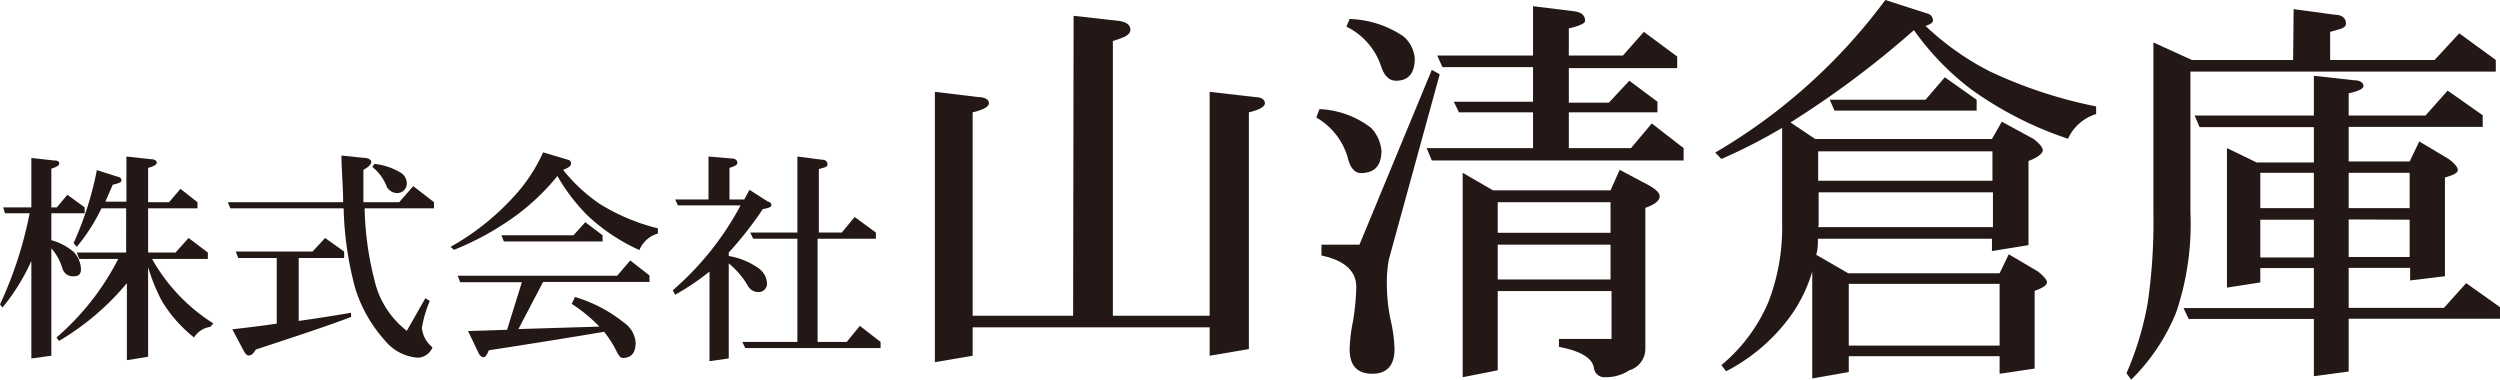
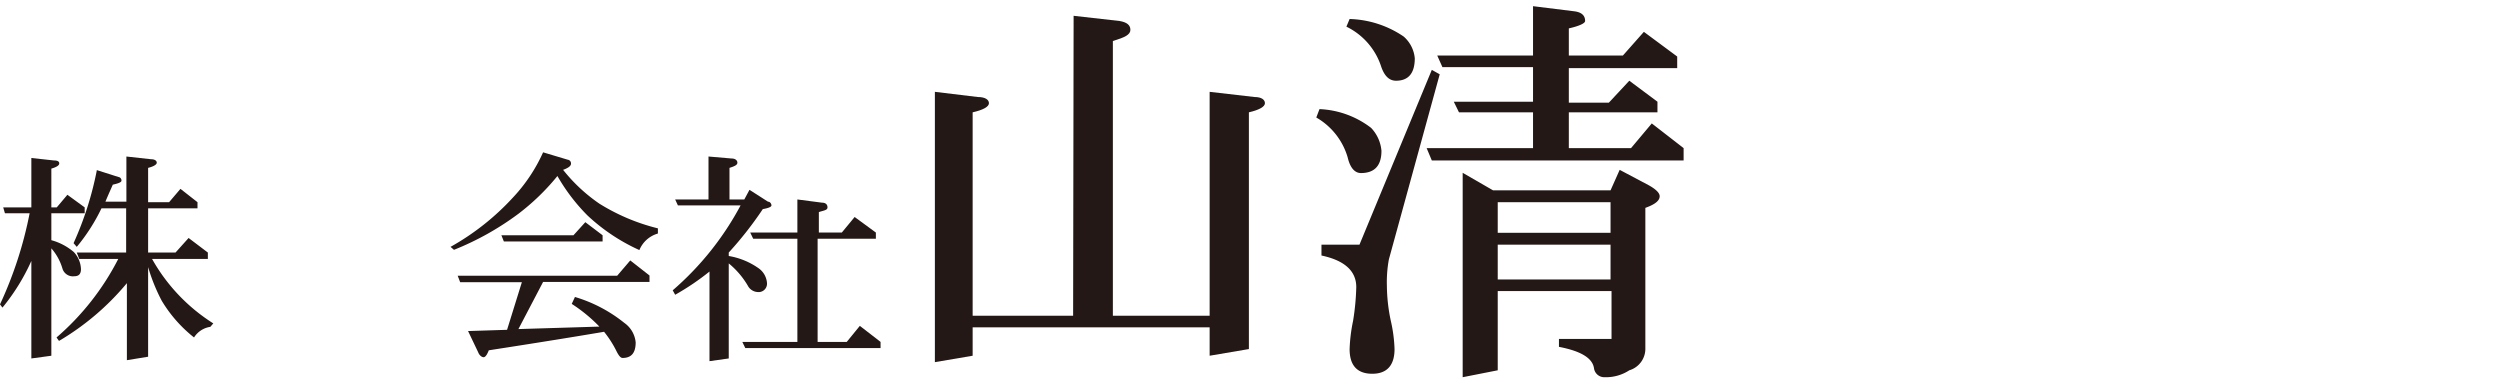
<svg xmlns="http://www.w3.org/2000/svg" width="101.27" height="15.38" viewBox="0 0 101.27 15.38">
  <g id="e87e1267-5a33-44d1-bf1b-eb5631b5f585" data-name="レイヤー 2">
    <g id="be8677f8-8ff4-4d2d-a77e-dca338c3154a" data-name="レイヤー 3">
      <path d="M2.73,7.89l.7.51v.24H2.08V9.73a2.33,2.33,0,0,1,.91.48,1.07,1.07,0,0,1,.29.69c0,.2-.09.29-.27.29a.44.44,0,0,1-.48-.31,2.18,2.18,0,0,0-.45-.82v4.35l-.81.11V10.57A8.37,8.37,0,0,1,.1,12.46L0,12.33A16,16,0,0,0,1.2,8.64h-1L.13,8.4H1.27v-2l.92.1q.21,0,.21.12c0,.08-.11.15-.32.21V8.4H2.3Zm1.19-1,.88.28a.14.14,0,0,1,.12.15c0,.06-.12.11-.35.16-.11.25-.21.47-.3.69h.85V6.34l1,.11c.16,0,.23.07.23.14s-.11.15-.35.21V8.19h.85l.46-.54L8,8.19v.25H6v1.79H7.11l.53-.59.78.59v.26H6.16A7.33,7.33,0,0,0,8.64,13.1l-.12.14a.94.94,0,0,0-.66.43,5.51,5.51,0,0,1-1.31-1.49A7.41,7.41,0,0,1,6,10.82v3.63l-.86.14V11.47a10.49,10.49,0,0,1-2.75,2.34l-.1-.14a10.51,10.51,0,0,0,2.5-3.18H3.21l-.1-.26h2V8.44h-1a7.58,7.58,0,0,1-1,1.56l-.13-.15A13.33,13.33,0,0,0,3.92,6.91Z" fill="#231815" />
-       <path d="M16.74,7.54l.84.65v.25H14.77a12.64,12.64,0,0,0,.4,2.91,3.6,3.6,0,0,0,1.31,2.05l.75-1.32.18.11a4.85,4.85,0,0,0-.32,1.09,1.15,1.15,0,0,0,.43.79.67.67,0,0,1-.6.42,1.89,1.89,0,0,1-1.33-.7,5.68,5.68,0,0,1-1.2-2.11,13.53,13.53,0,0,1-.47-3.24H9.33l-.1-.25H13.9c0-.58-.06-1.21-.07-1.89l.86.09c.23,0,.35.08.35.17s-.1.2-.32.32c0,.46,0,.89,0,1.31h1.45Zm-3.57,2.1.77.55v.26H12.1V13c.71-.1,1.41-.21,2.12-.33l0,.17c-.72.28-2,.71-3.86,1.32-.09.16-.18.24-.28.24s-.15-.09-.24-.25l-.43-.81c.6-.07,1.2-.14,1.8-.23V10.45H9.65l-.1-.26h3.11Zm2-3A2.59,2.59,0,0,1,16.24,7a.52.52,0,0,1,.24.43.39.39,0,0,1-.42.39.49.49,0,0,1-.39-.25,1.88,1.88,0,0,0-.59-.81Z" fill="#231815" />
      <path d="M22,6.17l1,.3a.15.15,0,0,1,.13.16c0,.09-.1.17-.32.25h0a6.73,6.73,0,0,0,1.47,1.37,8.16,8.16,0,0,0,2.37,1v.21a1.15,1.15,0,0,0-.75.67,7.71,7.71,0,0,1-2.1-1.4,7.61,7.61,0,0,1-1.22-1.6A9.22,9.22,0,0,1,21,8.66a11.49,11.49,0,0,1-2.61,1.46L18.25,10a10.15,10.15,0,0,0,2.53-2A6.63,6.63,0,0,0,22,6.17Zm3.53,4.38.78.61v.26H22L21,13.33l3.28-.1h0a6.25,6.25,0,0,0-1.12-.92l.13-.28a5.84,5.84,0,0,1,2,1.05,1.09,1.09,0,0,1,.46.79c0,.42-.17.63-.53.63-.08,0-.15-.09-.23-.24a4.28,4.28,0,0,0-.52-.82c-1,.17-2.53.42-4.67.75-.07.18-.14.28-.21.28s-.17-.07-.22-.2l-.41-.86,1.58-.05.6-1.93h-2.5l-.1-.26H25ZM23.71,9l.7.53v.25h-4l-.1-.25h2.92Z" fill="#231815" />
-       <path d="M28.7,6.34l.93.08c.16,0,.24.08.24.17s-.1.14-.32.21V8.08h.6l.21-.39.75.48c.09,0,.14.09.14.15s-.12.11-.35.15a14.68,14.68,0,0,1-1.38,1.76v.14a2.93,2.93,0,0,1,1.2.49.8.8,0,0,1,.35.62.34.34,0,0,1-.38.35.48.48,0,0,1-.37-.21,3.37,3.37,0,0,0-.8-.95v3.85l-.78.11V11a10.2,10.2,0,0,1-1.39.94l-.1-.18A12,12,0,0,0,30,8.32H27.46l-.11-.24H28.7Zm3.6,0,1,.13c.15,0,.22.08.22.19s-.12.12-.35.19V9.42h.93l.52-.63.86.63v.25H33.12v4.18H34.3l.53-.65.84.65v.25H30.19l-.12-.25H32.3V9.67H30.51l-.12-.25H32.3Z" fill="#231815" />
+       <path d="M28.7,6.34l.93.08c.16,0,.24.08.24.17s-.1.14-.32.21V8.08h.6l.21-.39.75.48c.09,0,.14.09.14.15s-.12.11-.35.15a14.68,14.68,0,0,1-1.38,1.76v.14a2.93,2.93,0,0,1,1.2.49.8.8,0,0,1,.35.62.34.34,0,0,1-.38.35.48.48,0,0,1-.37-.21,3.37,3.37,0,0,0-.8-.95v3.85l-.78.11V11a10.2,10.2,0,0,1-1.39.94l-.1-.18A12,12,0,0,0,30,8.32H27.46l-.11-.24H28.7m3.6,0,1,.13c.15,0,.22.08.22.19s-.12.12-.35.19V9.42h.93l.52-.63.86.63v.25H33.12v4.18H34.3l.53-.65.84.65v.25H30.19l-.12-.25H32.3V9.67H30.51l-.12-.25H32.3Z" fill="#231815" />
      <path d="M43.49.64l1.86.21c.29.05.44.16.44.36s-.24.31-.71.45V12.79H49V3.72l1.82.21c.28,0,.42.11.42.25s-.22.27-.65.37v9.59L49,14.41V13.26h-9.6v1.15l-1.53.26V3.72l1.74.21c.3,0,.45.11.45.25s-.22.27-.66.37v8.24h4.07Z" fill="#231815" />
      <path d="M53.45,4.42a3.68,3.68,0,0,1,2.09.76,1.53,1.53,0,0,1,.42.93c0,.6-.28.9-.83.9-.25,0-.44-.21-.54-.64a2.75,2.75,0,0,0-1.27-1.61ZM58,2.83l.32.18-2.06,7.5a5.11,5.11,0,0,0-.08,1.07A7,7,0,0,0,56.34,13a5.93,5.93,0,0,1,.15,1.14c0,.65-.3,1-.9,1s-.92-.32-.92-1A6.66,6.66,0,0,1,54.81,13a9.89,9.89,0,0,0,.13-1.37c0-.65-.47-1.08-1.41-1.28V9.91h1.54ZM54.67.77a4.09,4.09,0,0,1,2.19.71,1.33,1.33,0,0,1,.45.88c0,.61-.26.91-.76.91-.28,0-.48-.2-.61-.6a2.74,2.74,0,0,0-1.4-1.59Zm11.92.52,1.35,1v.47H63.55v1.4h1.62L66,3.27l1.14.85v.43H63.55V6h2.52l.84-1L68.2,6V6.5H58L57.79,6H62.1V4.55h-3l-.21-.43H62.1V2.72H58.43l-.21-.47H62.1v-2l1.69.21q.42.06.42.39c0,.09-.22.2-.66.3V2.25h2.19ZM59.25,7l1.23.71h4.76l.37-.83,1.17.62q.45.25.45.45c0,.18-.19.33-.58.47v5.68A.91.91,0,0,1,66,15a1.73,1.73,0,0,1-1,.28.42.42,0,0,1-.43-.36c-.06-.42-.54-.7-1.42-.87v-.32h2.13V11.79H60.67V15l-1.42.28Zm1.42,2.43h4.57V8.19H60.67Zm0,1.89h4.57V9.91H60.67Z" fill="#231815" />
-       <path d="M76.37,0l1.71.55a.29.29,0,0,1,.22.29q0,.11-.3.21A11.1,11.1,0,0,0,80.62,2.9a18.58,18.58,0,0,0,4.29,1.41v.31a1.85,1.85,0,0,0-1.14,1,14.6,14.6,0,0,1-3.92-2,10.87,10.87,0,0,1-2.32-2.4,38.29,38.29,0,0,1-5,3.74l1,.67h7.16l.4-.7,1.29.7c.25.2.37.35.37.46s-.19.29-.58.43V9.93l-1.48.24v-.5H73.64c0,.22,0,.44-.07.65l1.3.75H81l.37-.77,1.19.7c.24.2.36.34.36.44s-.17.23-.5.34v3.15L81,15.14v-.71H74.89v.64l-1.48.26V11a6,6,0,0,1-.8,1.69,7.42,7.42,0,0,1-2.69,2.35l-.19-.25a6.77,6.77,0,0,0,1.89-2.52,8.31,8.31,0,0,0,.57-3.22V5.18a22.13,22.13,0,0,1-2.46,1.26l-.25-.26A23,23,0,0,0,76.37,0ZM73.65,9.2h7.08V7.79H73.67V9.07A.51.51,0,0,1,73.65,9.2Zm0-3.07V7.32h7.06V6.13Zm5.13-3,1.29.91v.44H74.31l-.19-.44H78ZM74.89,14H81V11.5H74.89Z" fill="#231815" />
-       <path d="M92.91.37,94.6.6c.29,0,.43.16.43.35s-.21.22-.64.34V2.43h4.23l1-1.08,1.48,1.08V2.9H88.73V8.61a11.13,11.13,0,0,1-.58,4.05,8.07,8.07,0,0,1-1.82,2.72l-.19-.26A12.65,12.65,0,0,0,87,12.27a22.82,22.82,0,0,0,.23-3.66V1.72l1.56.71h4.1Zm6.24,3.3,1.42,1v.47H95.14v1.4h2.47L98,5.73l1.19.71c.24.18.37.33.37.45s-.18.2-.52.3v4l-1.41.17v-.51H95.14v1.62H99l.9-1,1.41,1v.44H95.14v2.14l-1.41.19V12.92H88.66l-.21-.44h5.28V10.86H91.56v.58l-1.35.21V6l1.2.58h2.32V5.15H89.1l-.2-.47h4.83V3.07l1.62.18c.26,0,.39.11.39.23s-.2.21-.6.3v.9h3.11ZM91.56,8.43h2.17V7H91.56Zm0,2h2.17V8.9H91.56ZM95.14,7V8.43h2.47V7Zm0,1.89v1.52h2.47V8.9Z" fill="#231815" />
    </g>
  </g>
</svg>